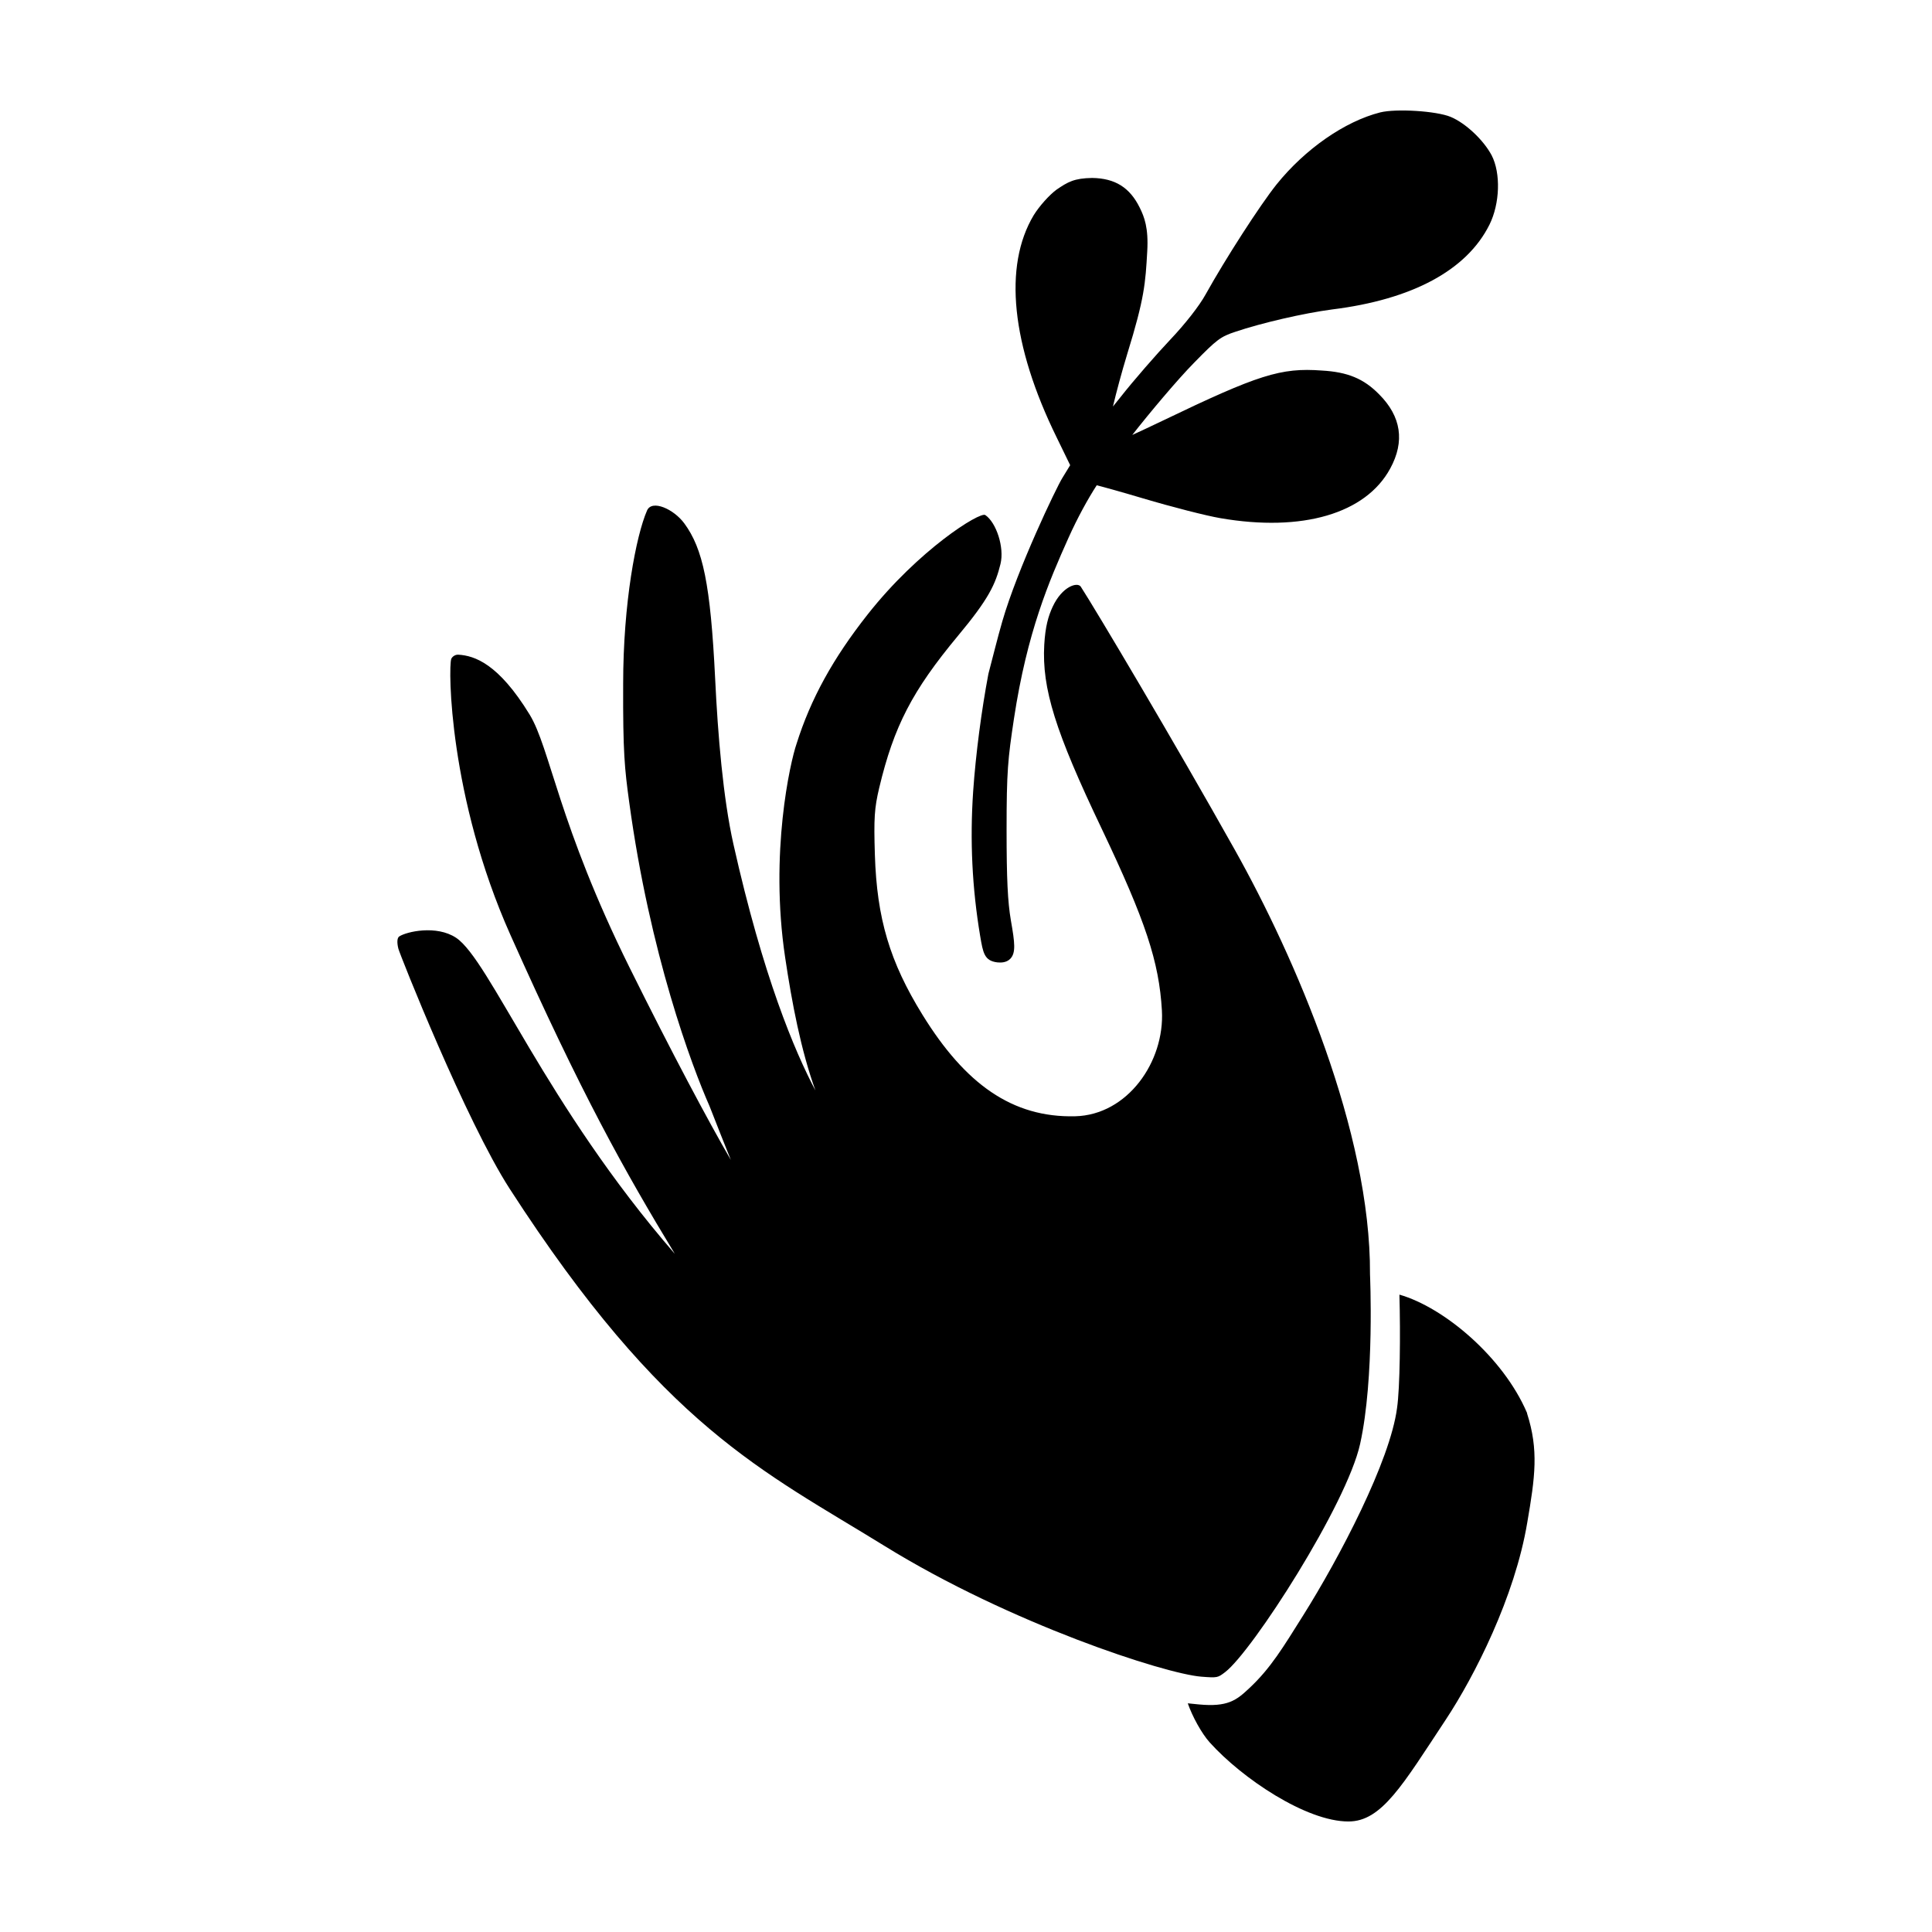
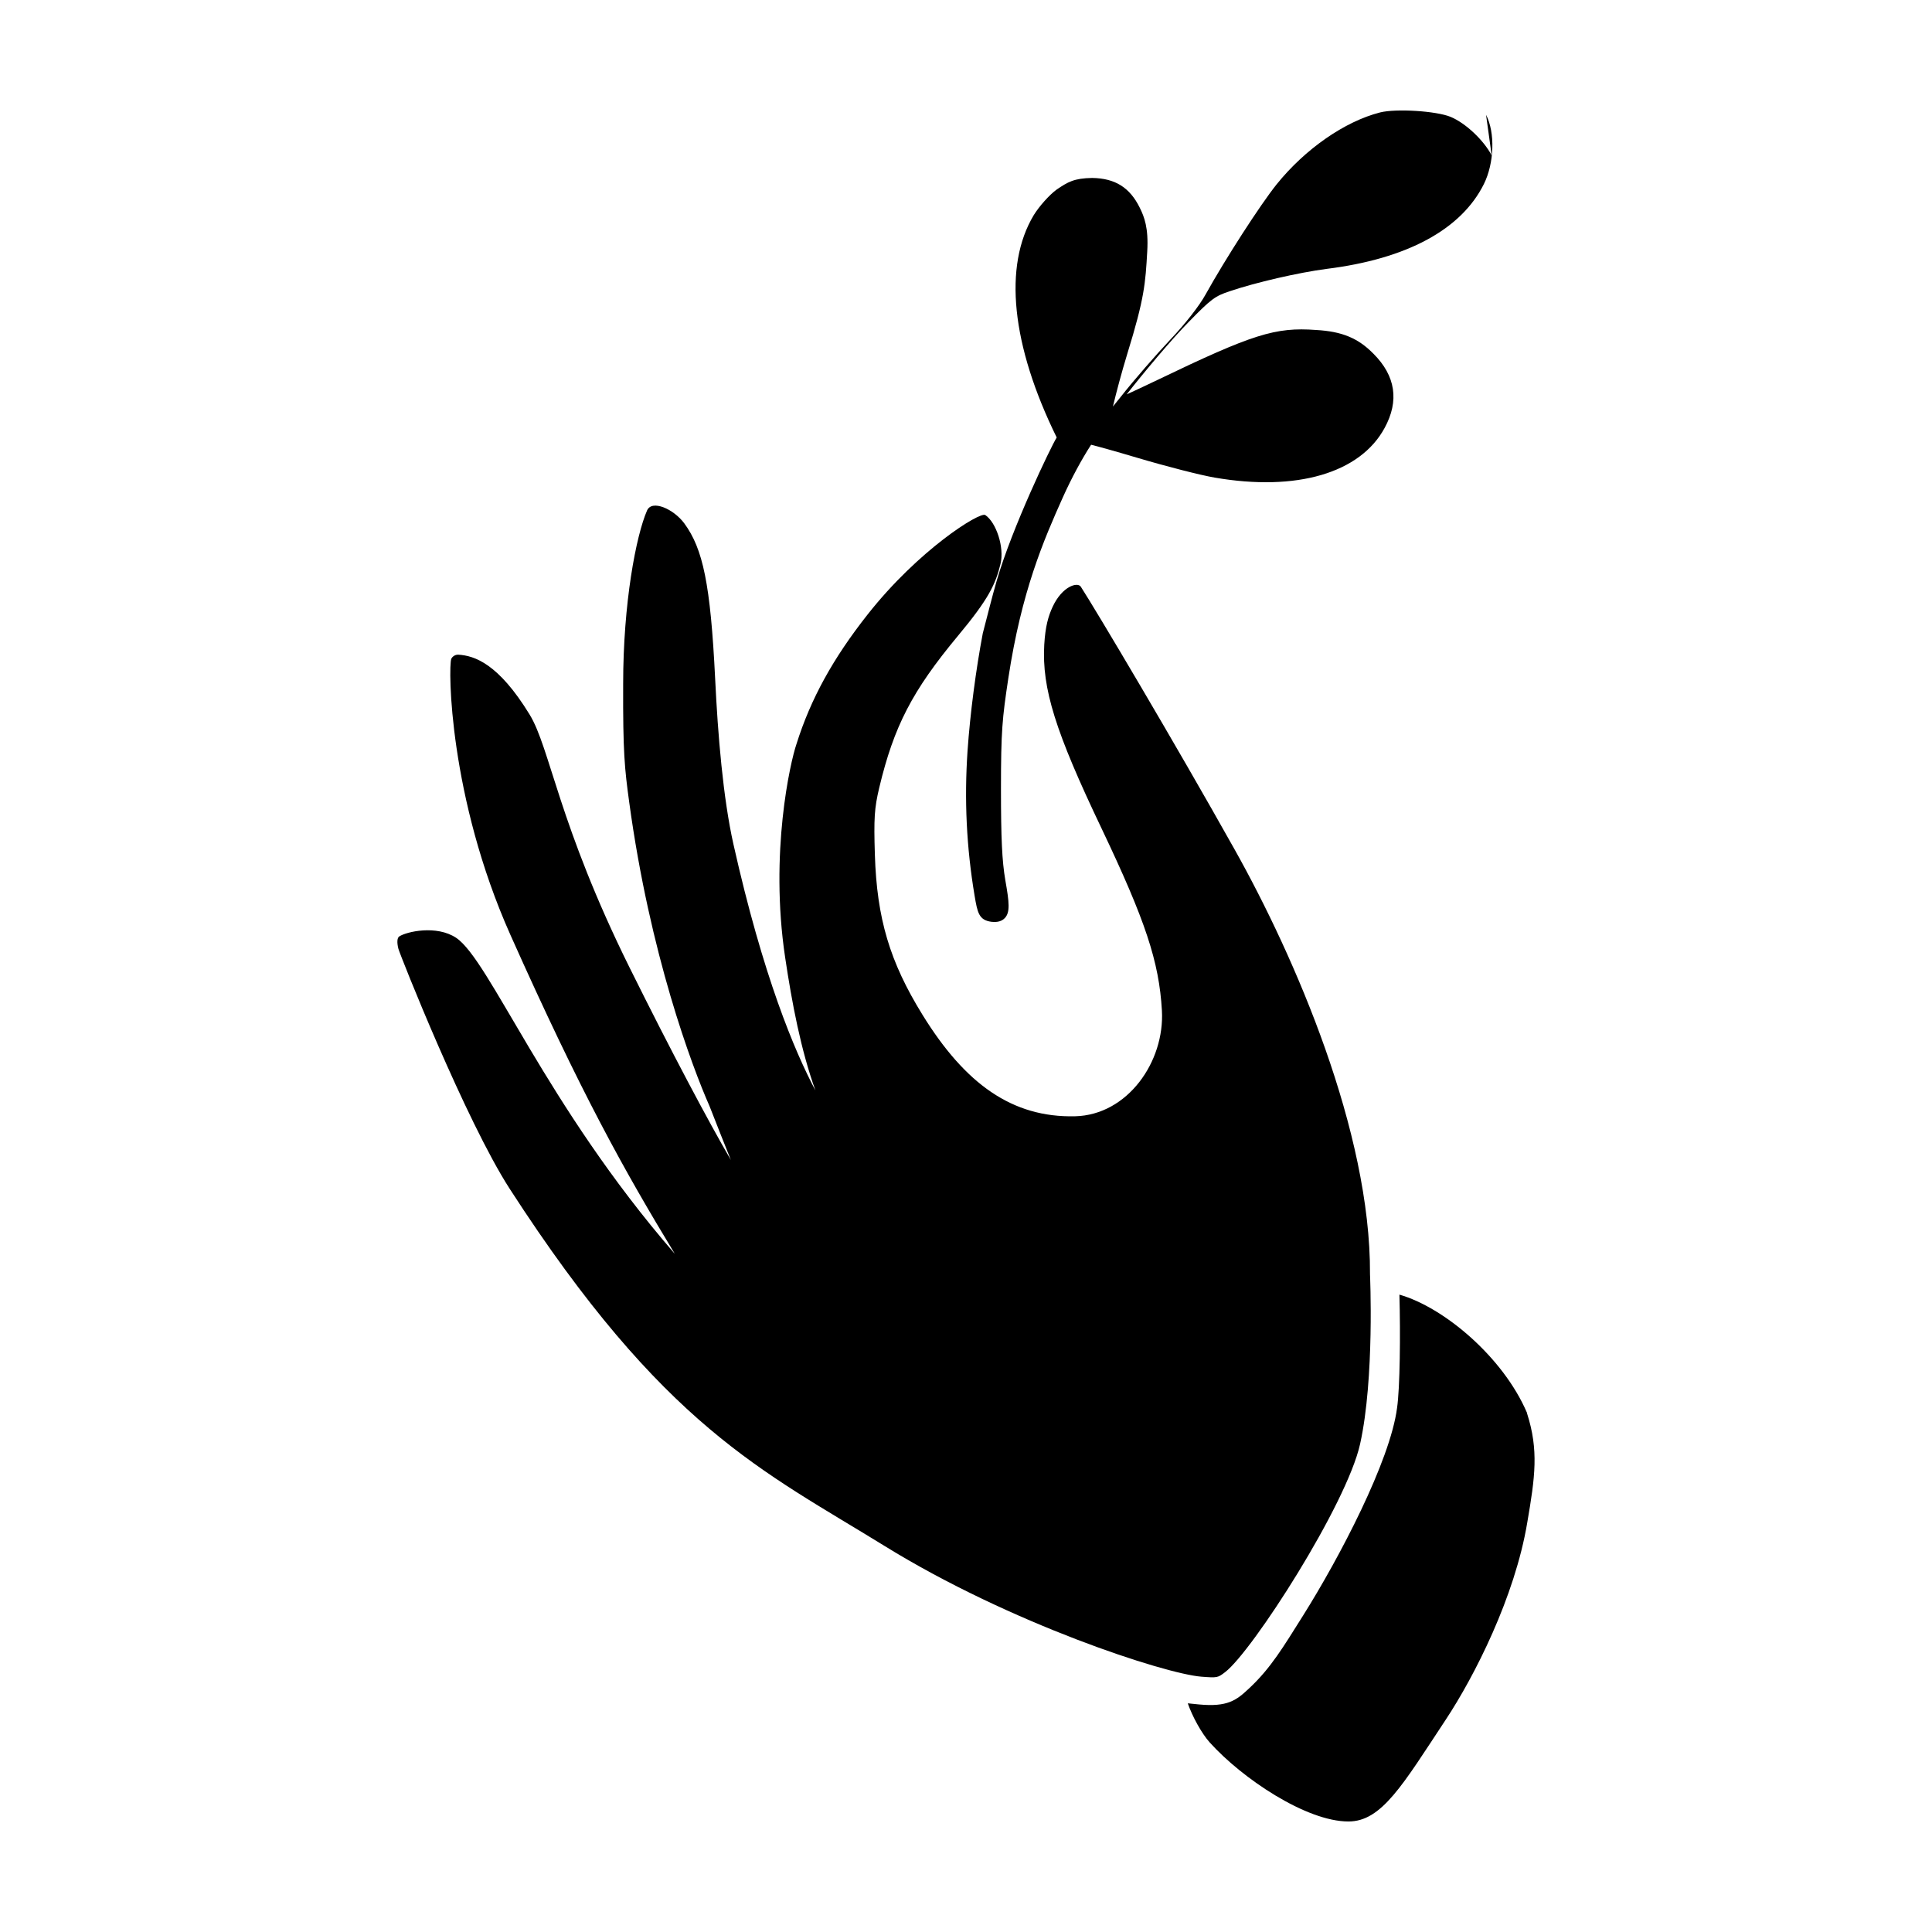
<svg xmlns="http://www.w3.org/2000/svg" fill="#000000" width="800px" height="800px" version="1.1" viewBox="144 144 512 512">
-   <path d="m548.74 547.49c-3.289 19.746-14.035 40.797-21.582 52.215-11.422 17.277-16.988 27.051-25.84 27.004-11.129 0-28.117-11.371-36.734-20.953-2.133-2.371-4.602-6.871-5.809-10.359l2.902 0.293c7.648 0.727 9.969-1.062 13.406-4.309 5.707-5.324 9.047-10.984 14.227-19.211 9.73-15.488 23.086-40.988 24.922-55.027 0.777-5.273 0.922-19.598 0.629-30.051 11.855 3.387 27.488 16.602 33.781 31.262 0.051 0.051 0.051 0.145 0.051 0.242 3.098 9.68 2.129 16.793 0.047 28.895zm-9.434-362.32c-2.16-4.082-6.938-8.559-10.871-10.195-3.773-1.566-14.418-2.238-18.68-1.184-9.371 2.383-19.887 9.688-27.449 19.078-4.387 5.492-13.531 19.668-18.824 29.188-1.633 2.977-5.406 7.805-9.395 12.004-3.516 3.723-9.582 10.641-13.238 15.305-0.684 0.855-1.32 1.648-1.91 2.367 0.918-3.844 2.266-8.914 3.797-13.941 4.59-14.836 4.812-18.711 5.297-27.195 0.359-6.231-0.781-9.117-1.98-11.543-2.644-5.371-6.539-7.805-12.617-7.894-4.762 0.082-6.41 1.023-9.477 3.125-1.906 1.41-4.539 4.359-6.004 6.727-8.102 13.504-5.945 34.43 6.082 58.926l3.57 7.34-2.082 3.406c-1.543 2.469-11.844 23.941-15.906 37.992-1.328 4.602-2.457 9.262-3.68 13.895-1.82 9.621-3.344 21.156-4.039 31.117-0.887 13.078-0.277 25.633 1.859 38.391 0.762 4.481 1.109 6.523 4.5 6.957 0.707 0.055 2.371 0.227 3.512-0.984 1.457-1.562 1.18-4.137 0.133-10.078-0.855-4.992-1.148-11.074-1.148-24.105 0-15.469 0.344-18.746 1.953-29.402 3.488-23 9.332-36.512 14.453-47.934 2.332-5.199 5.129-10.312 7.481-13.926 1.824 0.457 5.93 1.582 12.211 3.449 7.734 2.301 16.762 4.613 20.551 5.262 21.715 3.742 38.535-1.195 45.02-13.156 3.914-7.18 2.918-13.801-2.957-19.672-4.062-4.141-8.324-5.906-15.184-6.293-10.852-0.801-16.773 1.082-42.215 13.316-3.133 1.508-5.844 2.769-8 3.754 4.422-5.668 12.051-14.762 16.461-19.219 5.93-6.07 6.941-6.832 10.832-8.113 6.883-2.332 18.156-4.938 25.664-5.926 21.281-2.637 35.703-10.414 41.707-22.484 2.766-5.586 3.012-13.637 0.574-18.352zm-32.242 296.51c0.191-37.777-19.887-84.02-35.82-112.46-15.934-28.43-36.809-63.535-40.82-69.738-0.852-1.32-4.922-0.137-7.461 5.316-1.152 2.481-1.945 5.203-2.227 10.086-0.641 11.574 2.918 22.957 15.219 48.723 11.633 24.449 15.215 35.262 15.961 48.188 0.77 13.562-9.105 27.695-23.004 28.027-16.637 0.398-29.109-8.523-40.445-26.895-8.672-14.027-12.09-25.52-12.617-42.41-0.301-9.664-0.133-12.316 1.152-17.746 3.891-16.312 8.766-25.719 20.863-40.27 8.203-9.828 9.965-13.715 11.273-19.043 1.082-4.434-1.148-11.027-4.031-12.969-1.41-0.945-17.645 9.184-31.156 26.324-9.191 11.652-15.109 22.383-18.879 34.371-1.633 4.75-7.148 28.824-3.008 56.508 1.828 12.234 4.188 24.605 8.027 35.281-5.488-10.348-13.859-30.156-21.73-65.27-2.727-12.152-4.133-29-4.84-43.855-1.234-25.125-3.246-34.422-8.168-41.137-2.793-3.809-8.586-6.402-9.879-3.426-2.906 6.66-6.332 24.48-6.332 45.969-0.074 18.258 0.395 22.453 1.594 31.262 5.492 40.359 16.605 70 21.312 80.66 2.016 5.176 3.961 10.055 5.637 14.227-5.844-10.031-15.664-28.445-26.867-51.035-18.797-37.945-21.023-58.113-26.465-67.008-8.266-13.512-14.594-15.602-18.883-15.863-0.938-0.055-1.699 0.625-1.883 1.125-0.816 2.168-0.637 36.617 15.699 73.18 18.828 42.168 30.18 62.438 43.555 84.488-34.379-39.625-49.07-77.828-57.973-83.77-5.215-3.449-13.105-1.633-15.059-0.359-0.574 0.379-0.648 1.613-0.238 3.25 0.402 1.559 17.844 45.574 29.508 63.637 40.832 63.215 67.031 74.691 99.383 94.672 33.297 20.566 74.215 33.832 83.863 34.613 4.348 0.336 4.379 0.297 6.367-1.219 7.203-5.527 32.203-44.391 35.754-60.469 3.867-17.457 2.617-44.926 2.617-44.969z" />
+   <path d="m548.74 547.49c-3.289 19.746-14.035 40.797-21.582 52.215-11.422 17.277-16.988 27.051-25.84 27.004-11.129 0-28.117-11.371-36.734-20.953-2.133-2.371-4.602-6.871-5.809-10.359l2.902 0.293c7.648 0.727 9.969-1.062 13.406-4.309 5.707-5.324 9.047-10.984 14.227-19.211 9.73-15.488 23.086-40.988 24.922-55.027 0.777-5.273 0.922-19.598 0.629-30.051 11.855 3.387 27.488 16.602 33.781 31.262 0.051 0.051 0.051 0.145 0.051 0.242 3.098 9.68 2.129 16.793 0.047 28.895zm-9.434-362.32c-2.16-4.082-6.938-8.559-10.871-10.195-3.773-1.566-14.418-2.238-18.68-1.184-9.371 2.383-19.887 9.688-27.449 19.078-4.387 5.492-13.531 19.668-18.824 29.188-1.633 2.977-5.406 7.805-9.395 12.004-3.516 3.723-9.582 10.641-13.238 15.305-0.684 0.855-1.32 1.648-1.91 2.367 0.918-3.844 2.266-8.914 3.797-13.941 4.59-14.836 4.812-18.711 5.297-27.195 0.359-6.231-0.781-9.117-1.98-11.543-2.644-5.371-6.539-7.805-12.617-7.894-4.762 0.082-6.41 1.023-9.477 3.125-1.906 1.41-4.539 4.359-6.004 6.727-8.102 13.504-5.945 34.43 6.082 58.926c-1.543 2.469-11.844 23.941-15.906 37.992-1.328 4.602-2.457 9.262-3.68 13.895-1.82 9.621-3.344 21.156-4.039 31.117-0.887 13.078-0.277 25.633 1.859 38.391 0.762 4.481 1.109 6.523 4.5 6.957 0.707 0.055 2.371 0.227 3.512-0.984 1.457-1.562 1.18-4.137 0.133-10.078-0.855-4.992-1.148-11.074-1.148-24.105 0-15.469 0.344-18.746 1.953-29.402 3.488-23 9.332-36.512 14.453-47.934 2.332-5.199 5.129-10.312 7.481-13.926 1.824 0.457 5.93 1.582 12.211 3.449 7.734 2.301 16.762 4.613 20.551 5.262 21.715 3.742 38.535-1.195 45.02-13.156 3.914-7.18 2.918-13.801-2.957-19.672-4.062-4.141-8.324-5.906-15.184-6.293-10.852-0.801-16.773 1.082-42.215 13.316-3.133 1.508-5.844 2.769-8 3.754 4.422-5.668 12.051-14.762 16.461-19.219 5.93-6.07 6.941-6.832 10.832-8.113 6.883-2.332 18.156-4.938 25.664-5.926 21.281-2.637 35.703-10.414 41.707-22.484 2.766-5.586 3.012-13.637 0.574-18.352zm-32.242 296.51c0.191-37.777-19.887-84.02-35.82-112.46-15.934-28.43-36.809-63.535-40.82-69.738-0.852-1.32-4.922-0.137-7.461 5.316-1.152 2.481-1.945 5.203-2.227 10.086-0.641 11.574 2.918 22.957 15.219 48.723 11.633 24.449 15.215 35.262 15.961 48.188 0.77 13.562-9.105 27.695-23.004 28.027-16.637 0.398-29.109-8.523-40.445-26.895-8.672-14.027-12.09-25.52-12.617-42.41-0.301-9.664-0.133-12.316 1.152-17.746 3.891-16.312 8.766-25.719 20.863-40.27 8.203-9.828 9.965-13.715 11.273-19.043 1.082-4.434-1.148-11.027-4.031-12.969-1.41-0.945-17.645 9.184-31.156 26.324-9.191 11.652-15.109 22.383-18.879 34.371-1.633 4.75-7.148 28.824-3.008 56.508 1.828 12.234 4.188 24.605 8.027 35.281-5.488-10.348-13.859-30.156-21.73-65.27-2.727-12.152-4.133-29-4.84-43.855-1.234-25.125-3.246-34.422-8.168-41.137-2.793-3.809-8.586-6.402-9.879-3.426-2.906 6.66-6.332 24.48-6.332 45.969-0.074 18.258 0.395 22.453 1.594 31.262 5.492 40.359 16.605 70 21.312 80.66 2.016 5.176 3.961 10.055 5.637 14.227-5.844-10.031-15.664-28.445-26.867-51.035-18.797-37.945-21.023-58.113-26.465-67.008-8.266-13.512-14.594-15.602-18.883-15.863-0.938-0.055-1.699 0.625-1.883 1.125-0.816 2.168-0.637 36.617 15.699 73.18 18.828 42.168 30.18 62.438 43.555 84.488-34.379-39.625-49.07-77.828-57.973-83.77-5.215-3.449-13.105-1.633-15.059-0.359-0.574 0.379-0.648 1.613-0.238 3.25 0.402 1.559 17.844 45.574 29.508 63.637 40.832 63.215 67.031 74.691 99.383 94.672 33.297 20.566 74.215 33.832 83.863 34.613 4.348 0.336 4.379 0.297 6.367-1.219 7.203-5.527 32.203-44.391 35.754-60.469 3.867-17.457 2.617-44.926 2.617-44.969z" />
</svg>